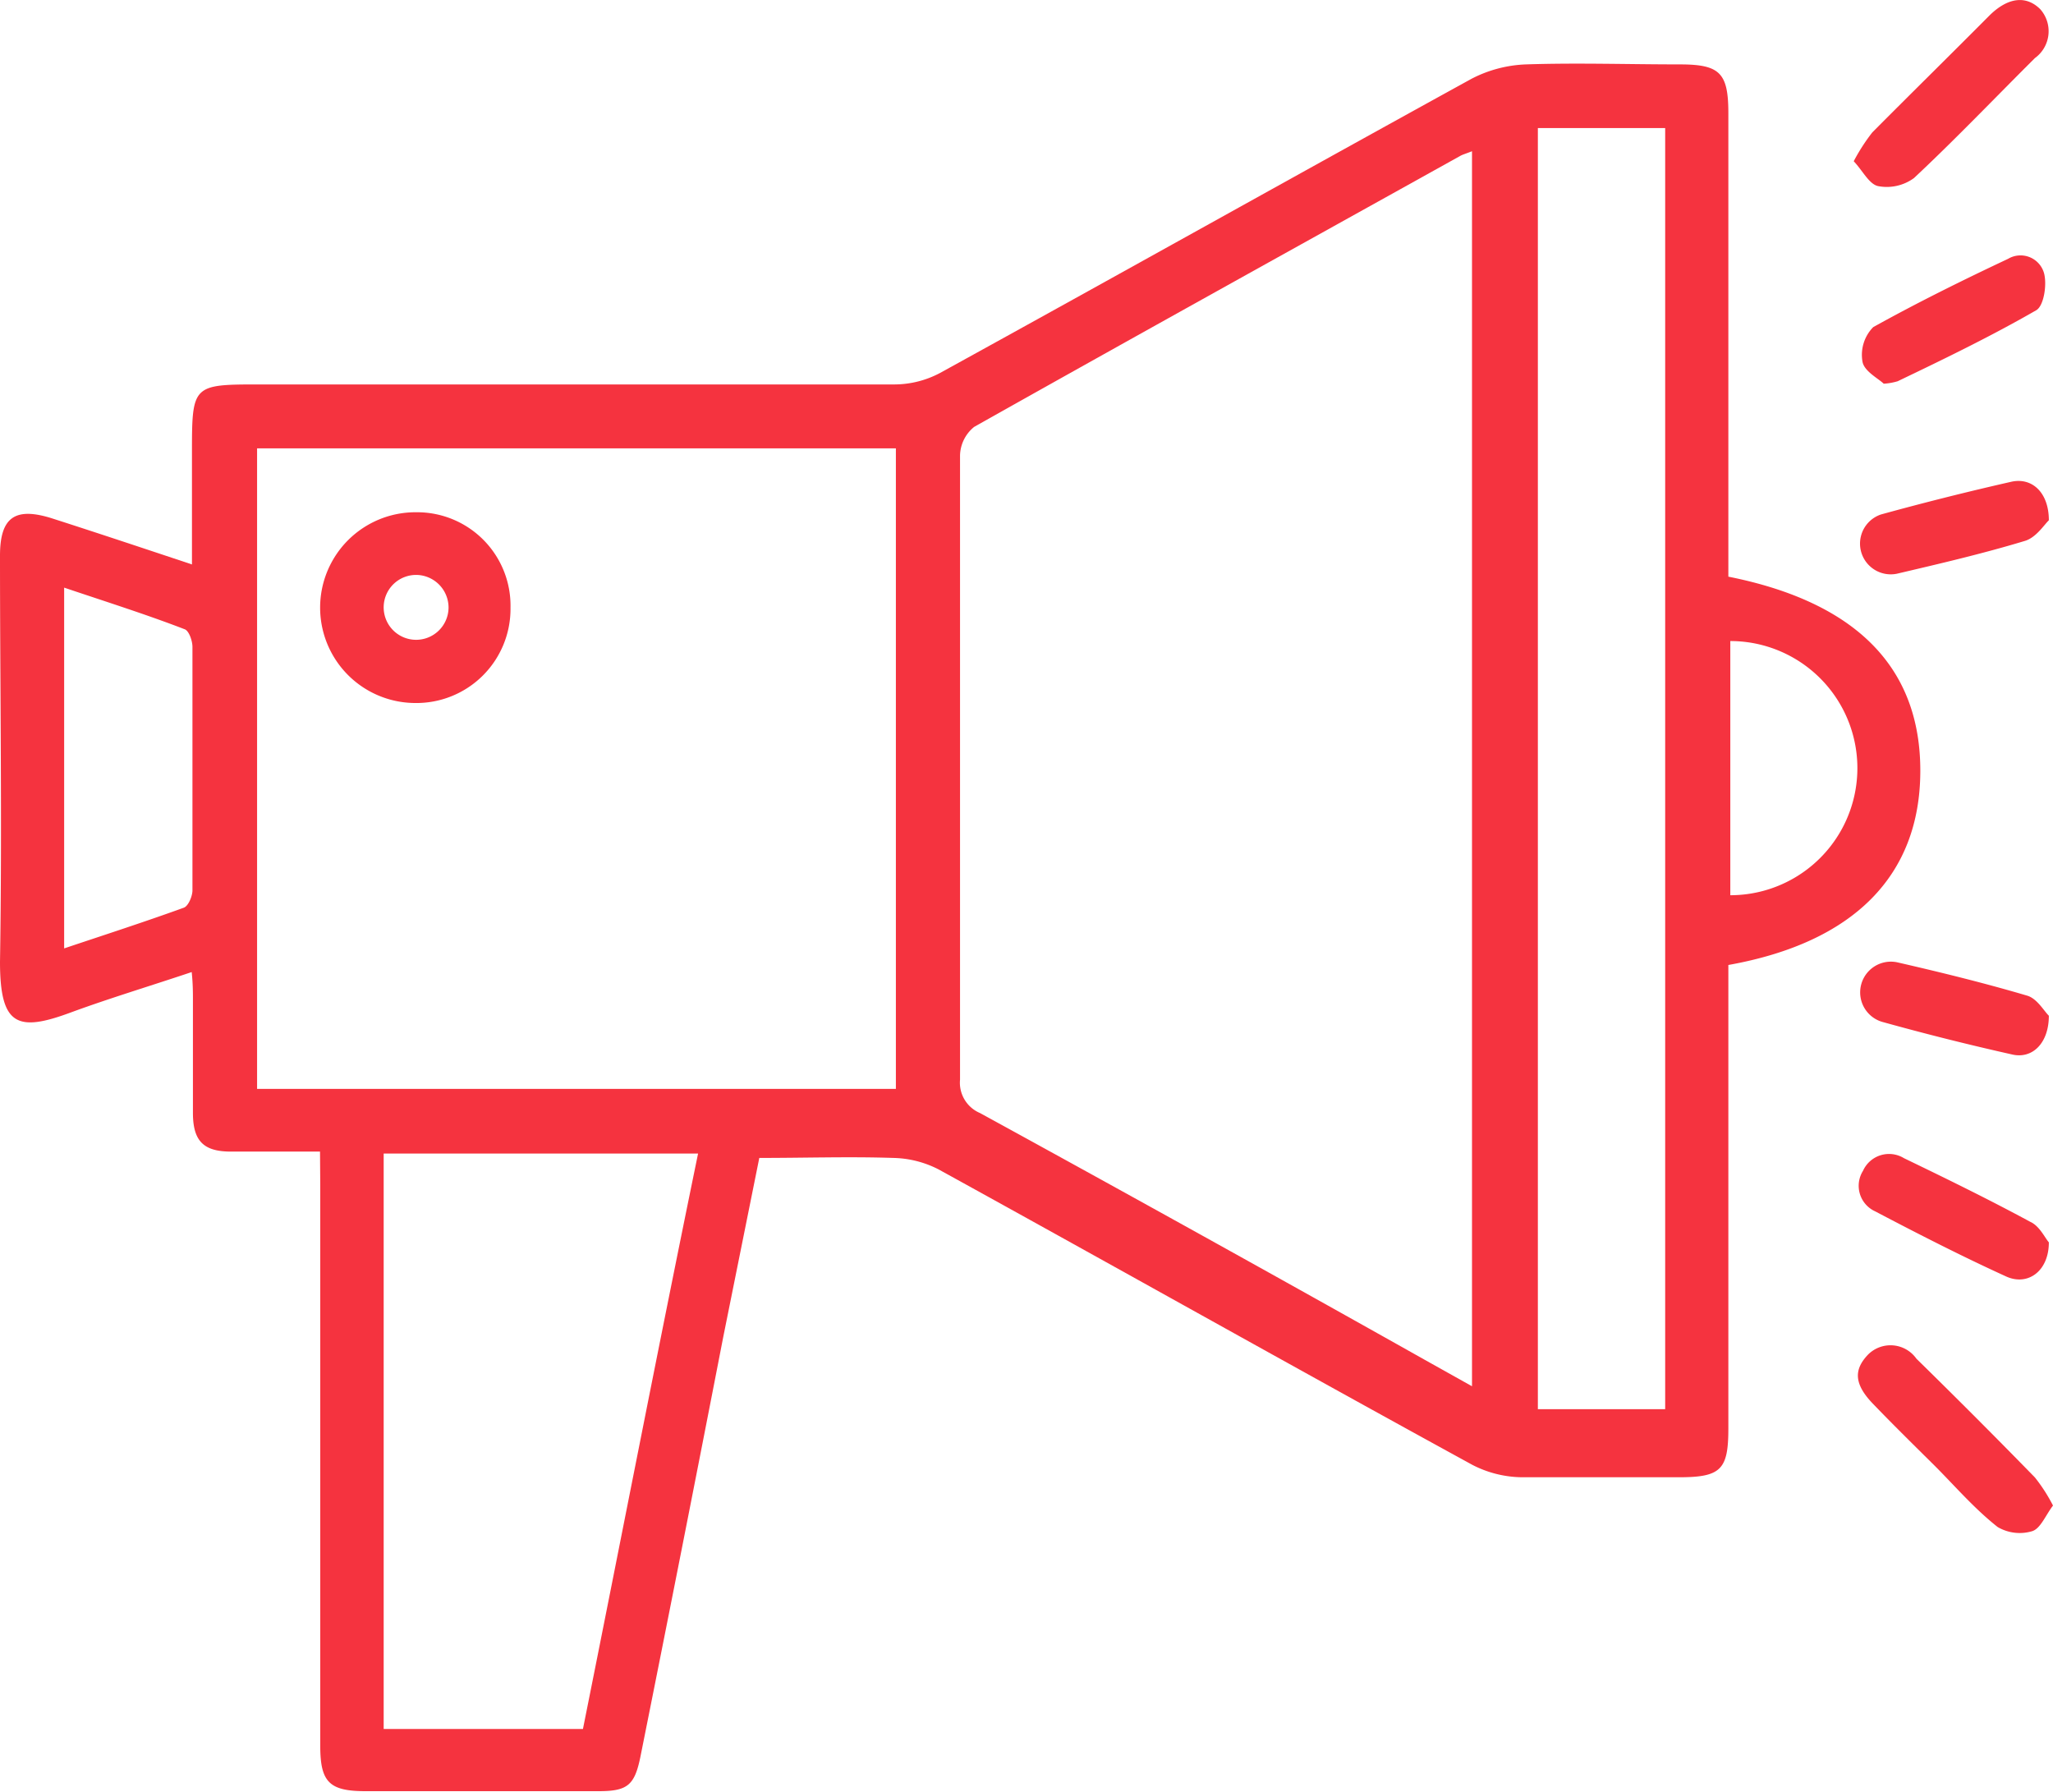
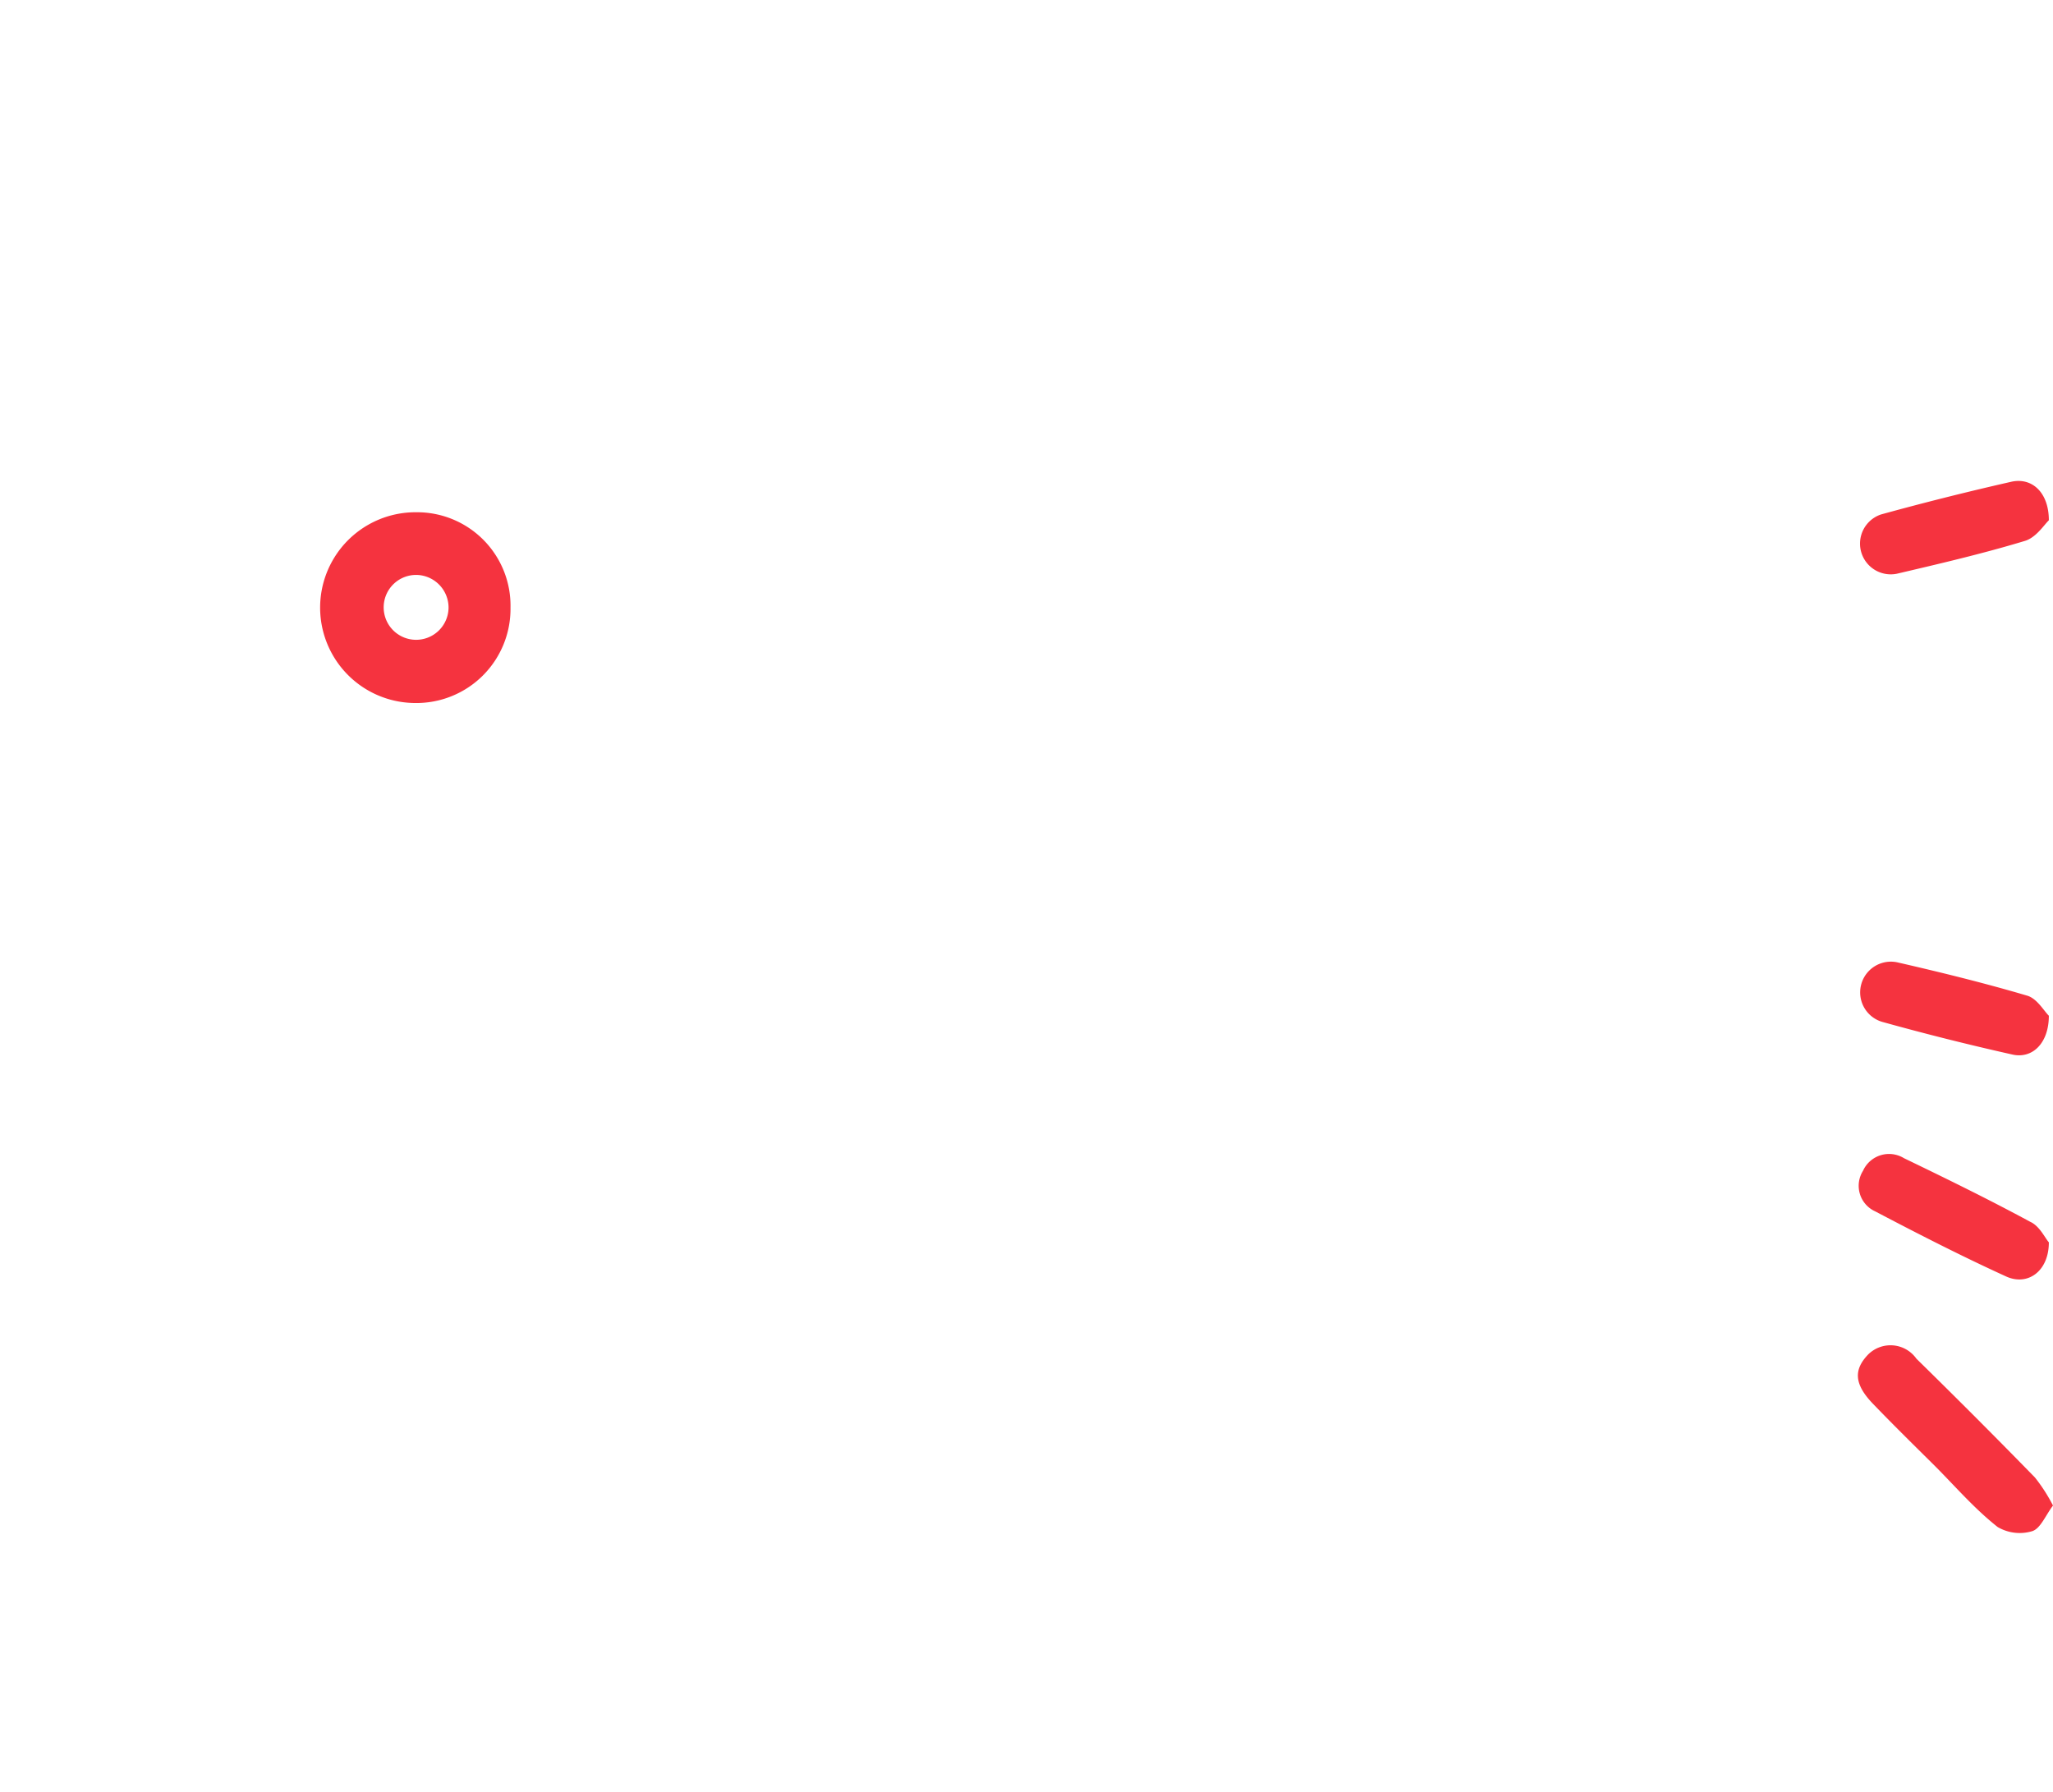
<svg xmlns="http://www.w3.org/2000/svg" width="84.17" height="73.48" viewBox="0 0 84.17 73.48">
  <defs>
    <style>.a{fill:#f5333f;}</style>
  </defs>
  <title>communication</title>
-   <path class="a" d="M13.12,47.21H9.47c-1.12,0-1.55-.43-1.56-1.55,0-1.54,0-3.08,0-4.63,0-.34,0-.69-.05-1.18-1.73.58-3.36,1.07-4.94,1.65C.72,42.32,0,42.06,0,39.43c.09-5.55,0-11.1,0-16.65,0-1.57.61-2,2.1-1.54,1.87.6,3.73,1.22,5.77,1.9V18.62c0-2.86,0-2.86,2.82-2.86,8.67,0,17.34,0,26,0a4,4,0,0,0,1.85-.47c7.27-4,14.52-8.06,21.79-12.06a5.25,5.25,0,0,1,2.23-.59c2.1-.07,4.2,0,6.3,0,1.65,0,2,.34,2,2v19c5.27,1.05,7.89,3.75,7.87,8s-2.72,7-7.87,7.92v19c0,1.67-.29,2-2,2-2.17,0-4.34,0-6.5,0a4.52,4.52,0,0,1-2-.51c-7.31-4-14.58-8.09-21.88-12.11a4.23,4.23,0,0,0-1.85-.47c-1.8-.06-3.6,0-5.5,0l-1.48,7.35Q28,63.32,26.26,72c-.24,1.19-.53,1.43-1.72,1.43-3.18,0-6.37,0-9.55,0-1.49,0-1.86-.37-1.86-1.86q0-11.53,0-23Zm47.23,9.62V6.2c-.25.1-.37.13-.48.19-6.65,3.7-13.3,7.38-19.93,11.11a1.55,1.55,0,0,0-.58,1.17c0,8.53,0,17.06,0,25.59a1.35,1.35,0,0,0,.82,1.37q9.13,5,18.24,10.12ZM36.73,44.64V18.38H10.54V44.64ZM68.27,57.77V5.25H63.05V57.77ZM15.73,70.88H23.9C25.48,63,27,55.17,28.62,47.29H15.73Zm-13.1-32c1.7-.57,3.31-1.09,4.91-1.67.18-.07.34-.45.35-.69,0-3.35,0-6.69,0-10,0-.25-.14-.65-.31-.72C6,25.19,4.32,24.66,2.63,24.09ZM70.94,36.7a5.21,5.21,0,1,0,0-10.42Z" />
-   <path class="a" d="M76,6.61a7.84,7.84,0,0,1,.76-1.18C78.37,3.81,80,2.21,81.58.62c.76-.74,1.5-.81,2.07-.24a1.36,1.36,0,0,1-.22,2C81.8,4,80.17,5.71,78.47,7.3A1.89,1.89,0,0,1,77,7.63C76.63,7.55,76.37,7,76,6.61Z" />
  <path class="a" d="M84.17,61.72c-.31.41-.51.94-.85,1.05a1.78,1.78,0,0,1-1.42-.17c-1-.79-1.79-1.73-2.68-2.61s-1.63-1.61-2.43-2.44-.77-1.41-.22-2a1.3,1.3,0,0,1,2,.15q2.46,2.41,4.86,4.87A6.91,6.91,0,0,1,84.17,61.72Z" />
-   <path class="a" d="M77.23,15.73c-.23-.22-.8-.51-.87-.9a1.62,1.62,0,0,1,.44-1.42c1.8-1,3.66-1.92,5.53-2.8a1,1,0,0,1,1.47.58c.13.46,0,1.35-.32,1.53-1.84,1.06-3.78,2-5.68,2.91A2.53,2.53,0,0,1,77.23,15.73Z" />
  <path class="a" d="M84,50.93c0,1.19-.87,1.8-1.75,1.4-1.82-.83-3.6-1.74-5.37-2.67A1.15,1.15,0,0,1,76.38,48a1.17,1.17,0,0,1,1.68-.52c1.74.84,3.48,1.69,5.18,2.61C83.62,50.26,83.84,50.75,84,50.93Z" />
  <path class="a" d="M84,41.64c0,1.13-.68,1.78-1.5,1.59q-2.68-.6-5.34-1.34a1.26,1.26,0,0,1,.62-2.44c1.79.41,3.58.85,5.34,1.37C83.52,40.94,83.81,41.46,84,41.64Z" />
  <path class="a" d="M84,21.33c-.2.19-.53.72-1,.85-1.72.52-3.48.93-5.23,1.34a1.26,1.26,0,0,1-.65-2.43q2.65-.73,5.34-1.34C83.31,19.56,84,20.19,84,21.33Z" />
  <path class="a" d="M20.93,24.91A3.86,3.86,0,0,1,17,28.82,3.9,3.9,0,0,1,17.07,21,3.83,3.83,0,0,1,20.93,24.91Zm-2.54,0a1.34,1.34,0,0,0-1.28-1.34,1.33,1.33,0,1,0,1.28,1.34Z" />
</svg>